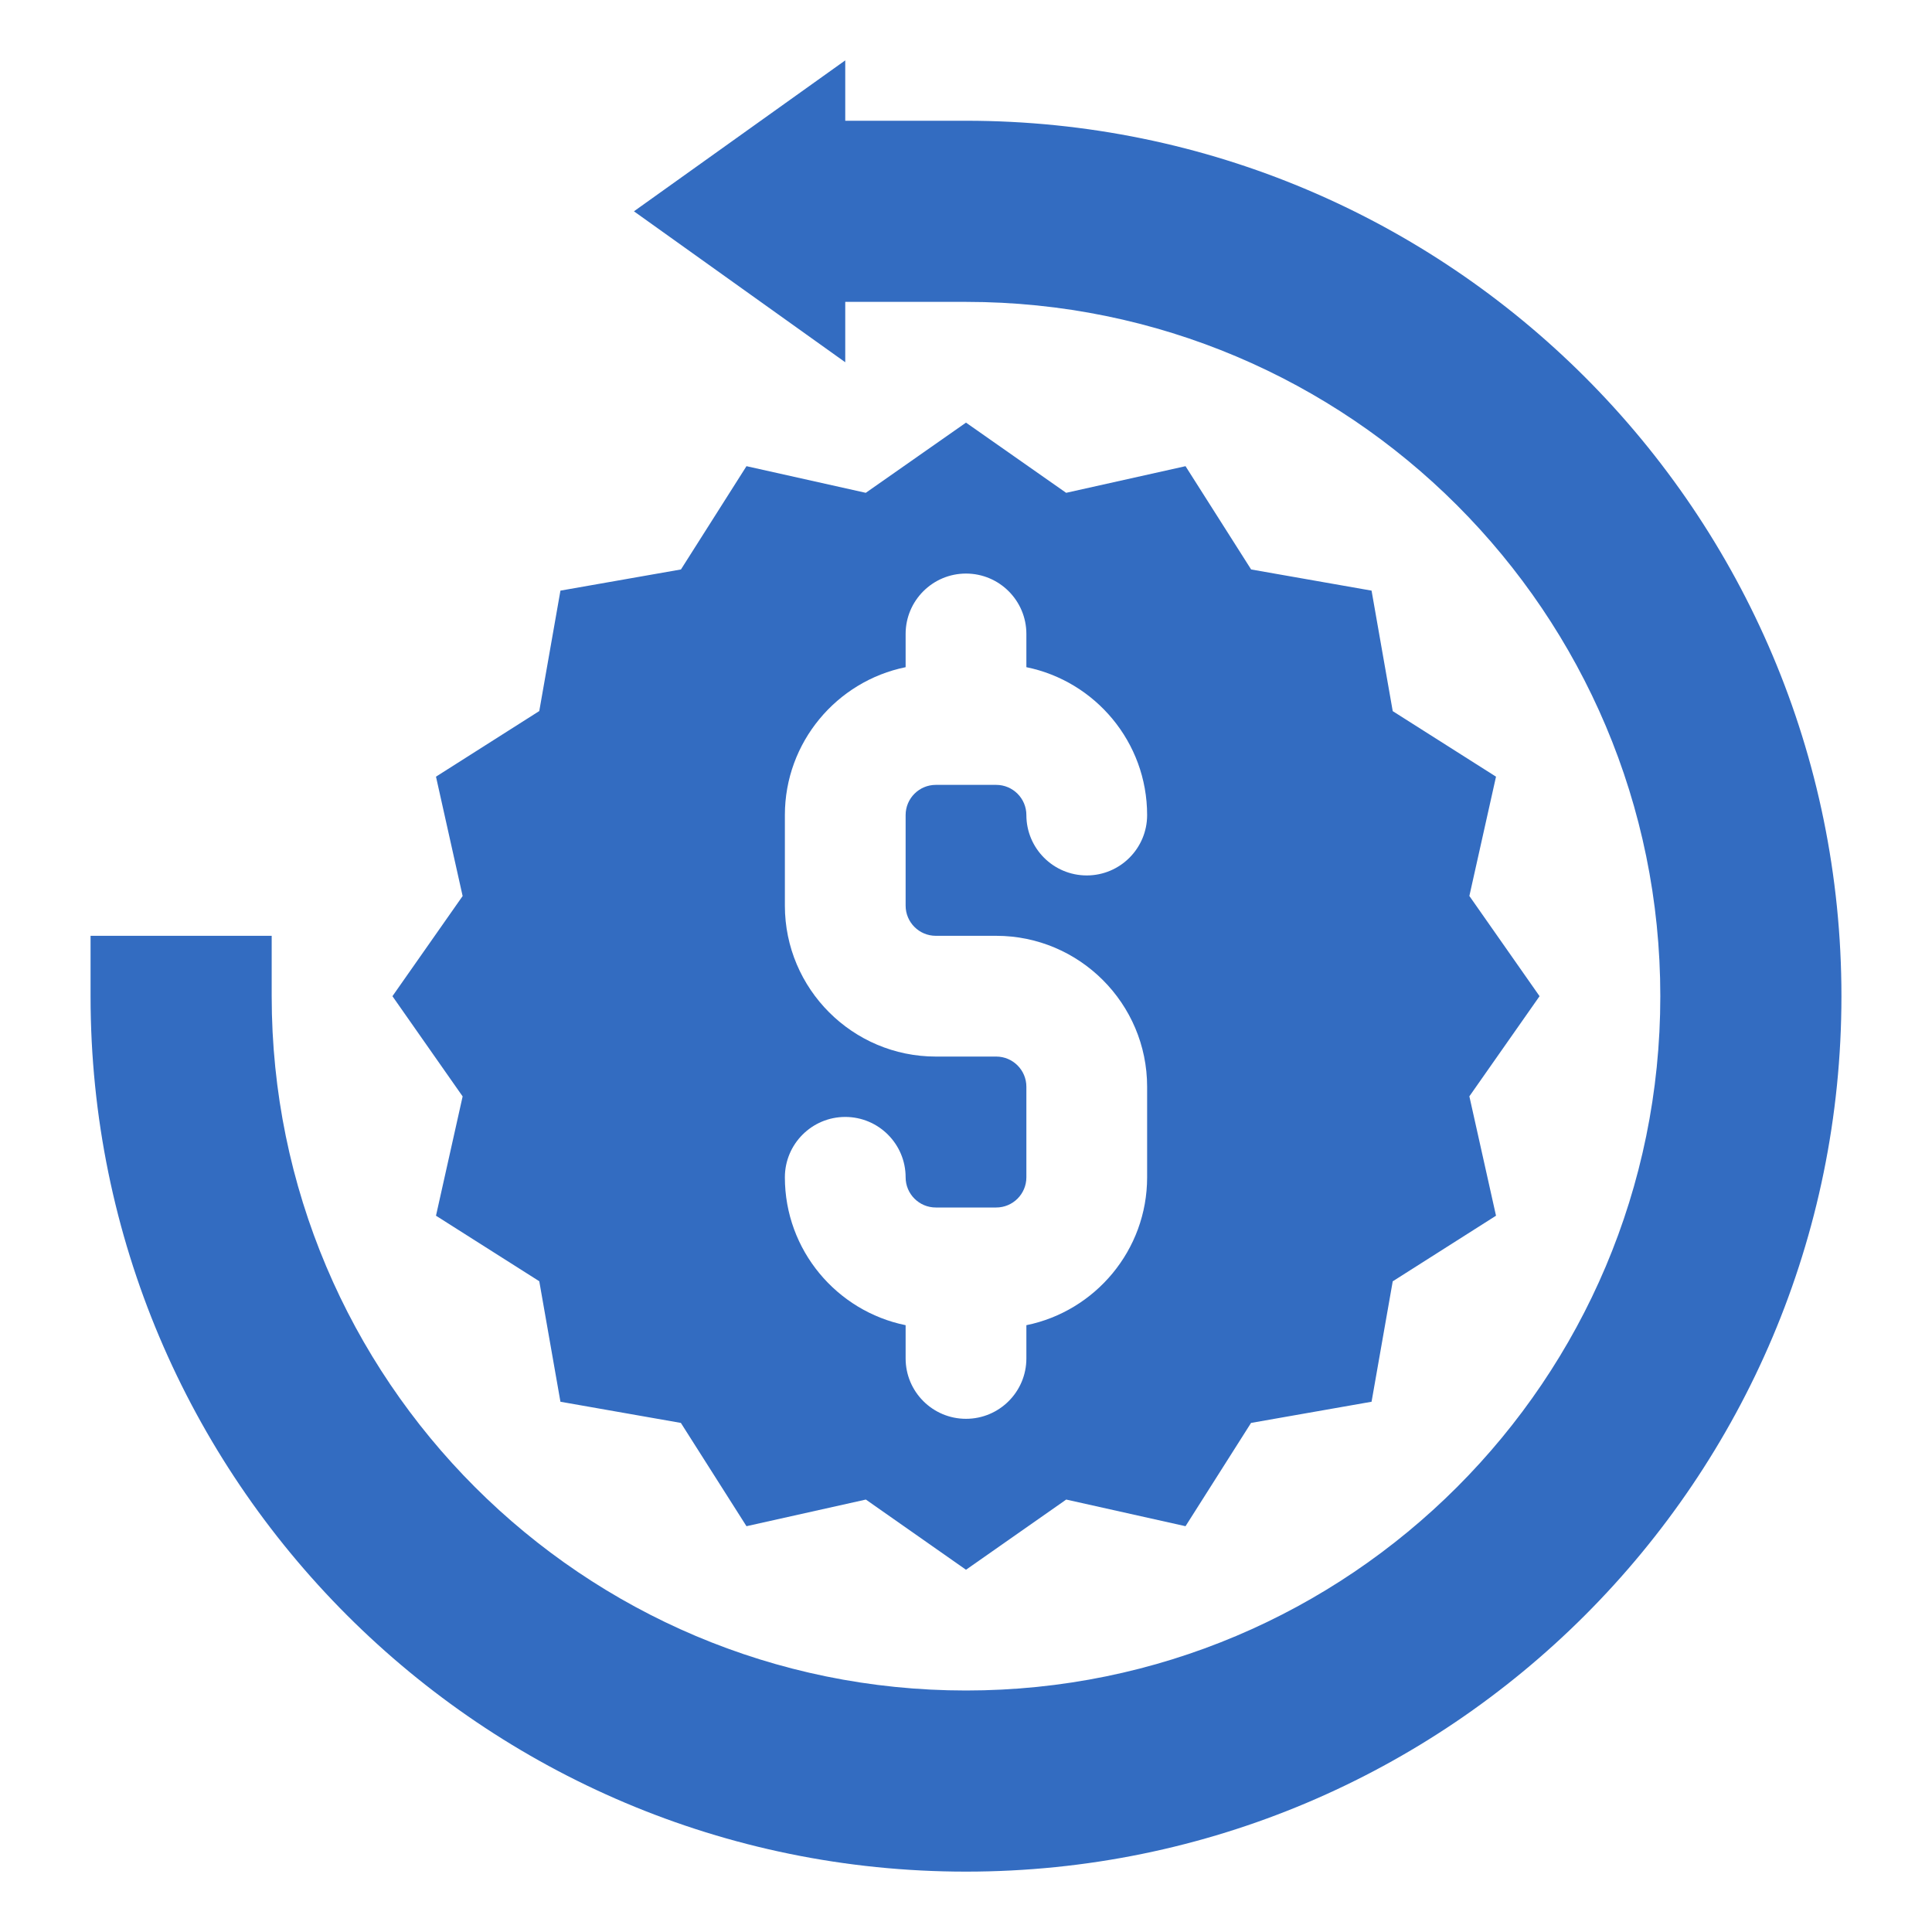
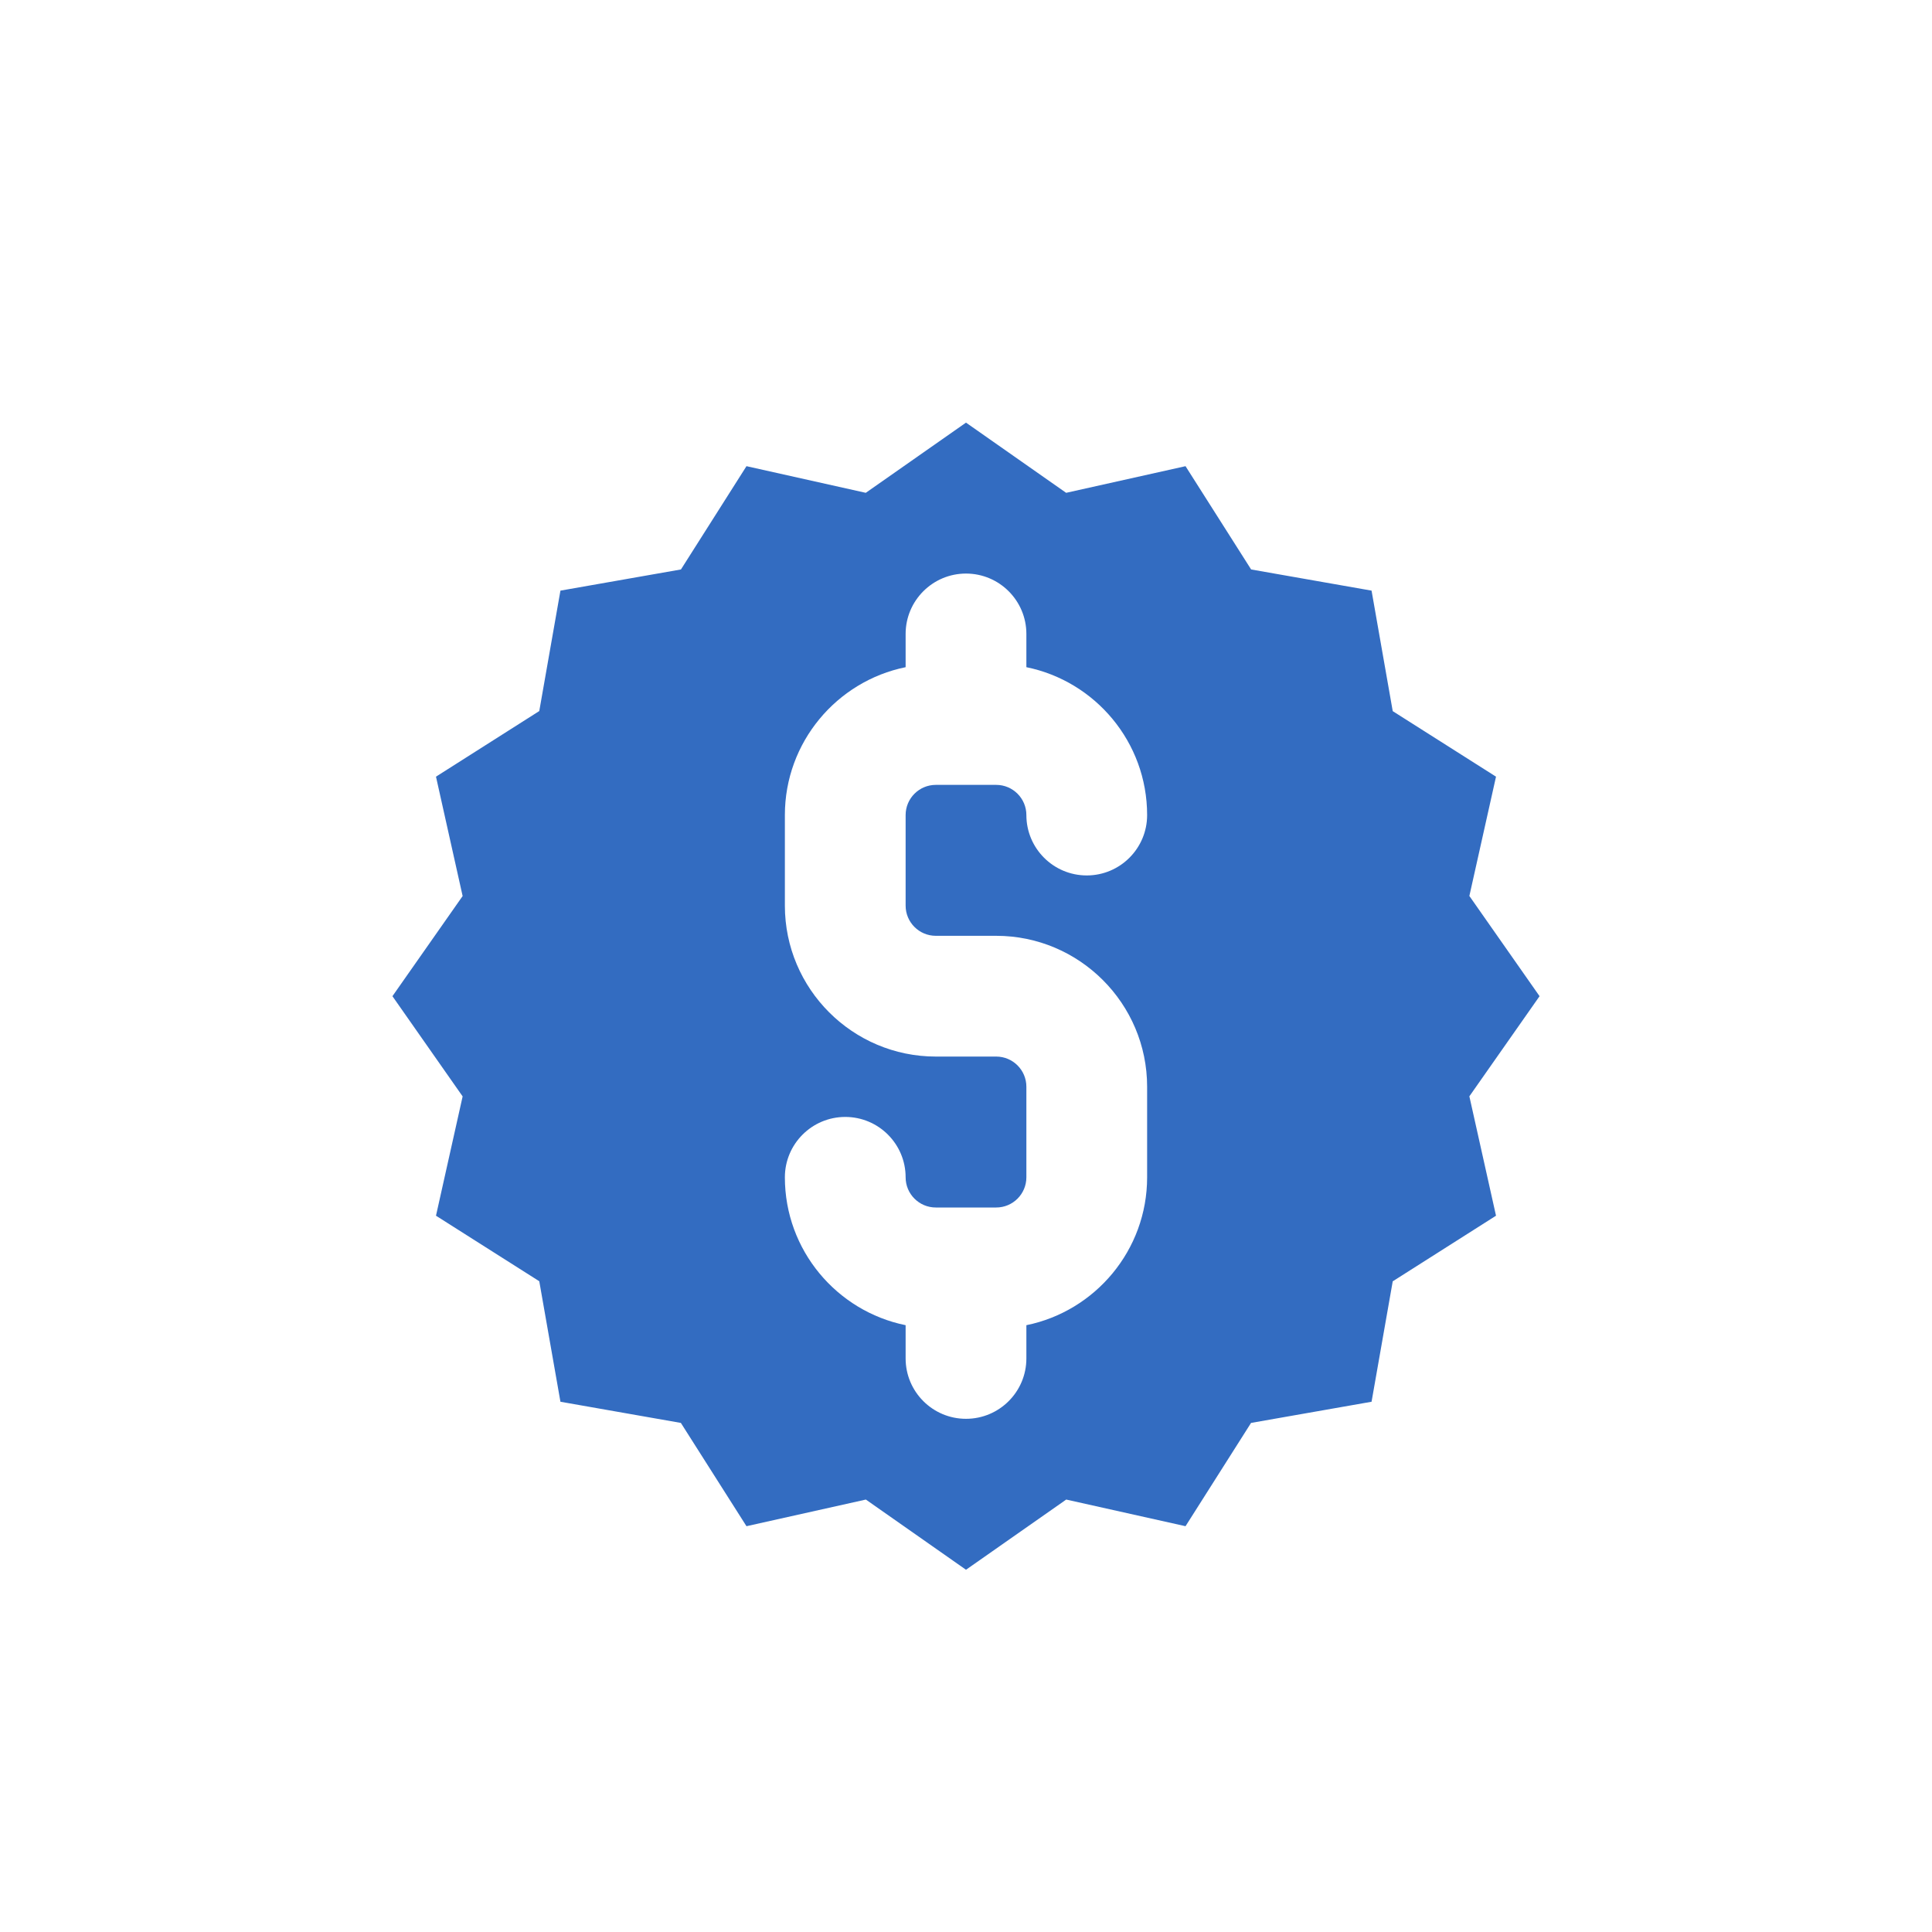
<svg xmlns="http://www.w3.org/2000/svg" width="24" height="24" viewBox="0 0 24 24" fill="none">
-   <path d="M12 1.5H10.5V0.75L7.875 2.625L10.5 4.5V3.75H12C16.764 3.75 20.625 7.611 20.625 12.375C20.625 17.139 16.764 21 12 21C7.236 21 3.375 17.139 3.375 12.375V11.625H1.125V12.375C1.125 18.381 5.994 23.25 12 23.25C18.006 23.25 22.875 18.381 22.875 12.375C22.875 6.369 18.006 1.5 12 1.5Z" fill="#336CC1" />
  <path d="M17.301 8.834L17.038 7.337L15.542 7.074L14.727 5.791L13.244 6.122L12 5.25L10.755 6.122L9.273 5.791L8.459 7.074L6.962 7.337L6.699 8.833L5.416 9.648L5.747 11.131L4.875 12.375L5.747 13.62L5.416 15.102L6.699 15.916L6.962 17.413L8.458 17.676L9.273 18.959L10.756 18.628L12 19.5L13.245 18.628L14.727 18.959L15.541 17.676L17.038 17.413L17.301 15.917L18.584 15.102L18.253 13.619L19.125 12.375L18.253 11.13L18.584 9.648L17.301 8.834ZM11.625 11.625H12.375C13.409 11.625 14.25 12.466 14.25 13.5V14.625C14.25 15.53 13.605 16.288 12.75 16.462V16.875C12.75 17.289 12.414 17.625 12 17.625C11.586 17.625 11.25 17.289 11.25 16.875V16.462C10.395 16.288 9.75 15.531 9.75 14.625C9.75 14.211 10.086 13.875 10.5 13.875C10.914 13.875 11.25 14.211 11.25 14.625C11.25 14.832 11.418 15 11.625 15H12.375C12.582 15 12.75 14.832 12.75 14.625V13.5C12.75 13.293 12.582 13.125 12.375 13.125H11.625C10.591 13.125 9.75 12.284 9.75 11.25V10.125C9.75 9.22 10.395 8.462 11.25 8.288V7.875C11.25 7.461 11.586 7.125 12 7.125C12.414 7.125 12.75 7.461 12.75 7.875V8.288C13.605 8.462 14.25 9.219 14.25 10.125C14.25 10.539 13.914 10.875 13.5 10.875C13.086 10.875 12.75 10.539 12.75 10.125C12.75 9.918 12.582 9.75 12.375 9.75H11.625C11.418 9.75 11.25 9.918 11.25 10.125V11.25C11.25 11.457 11.418 11.625 11.625 11.625Z" fill="#336CC1" />
</svg>